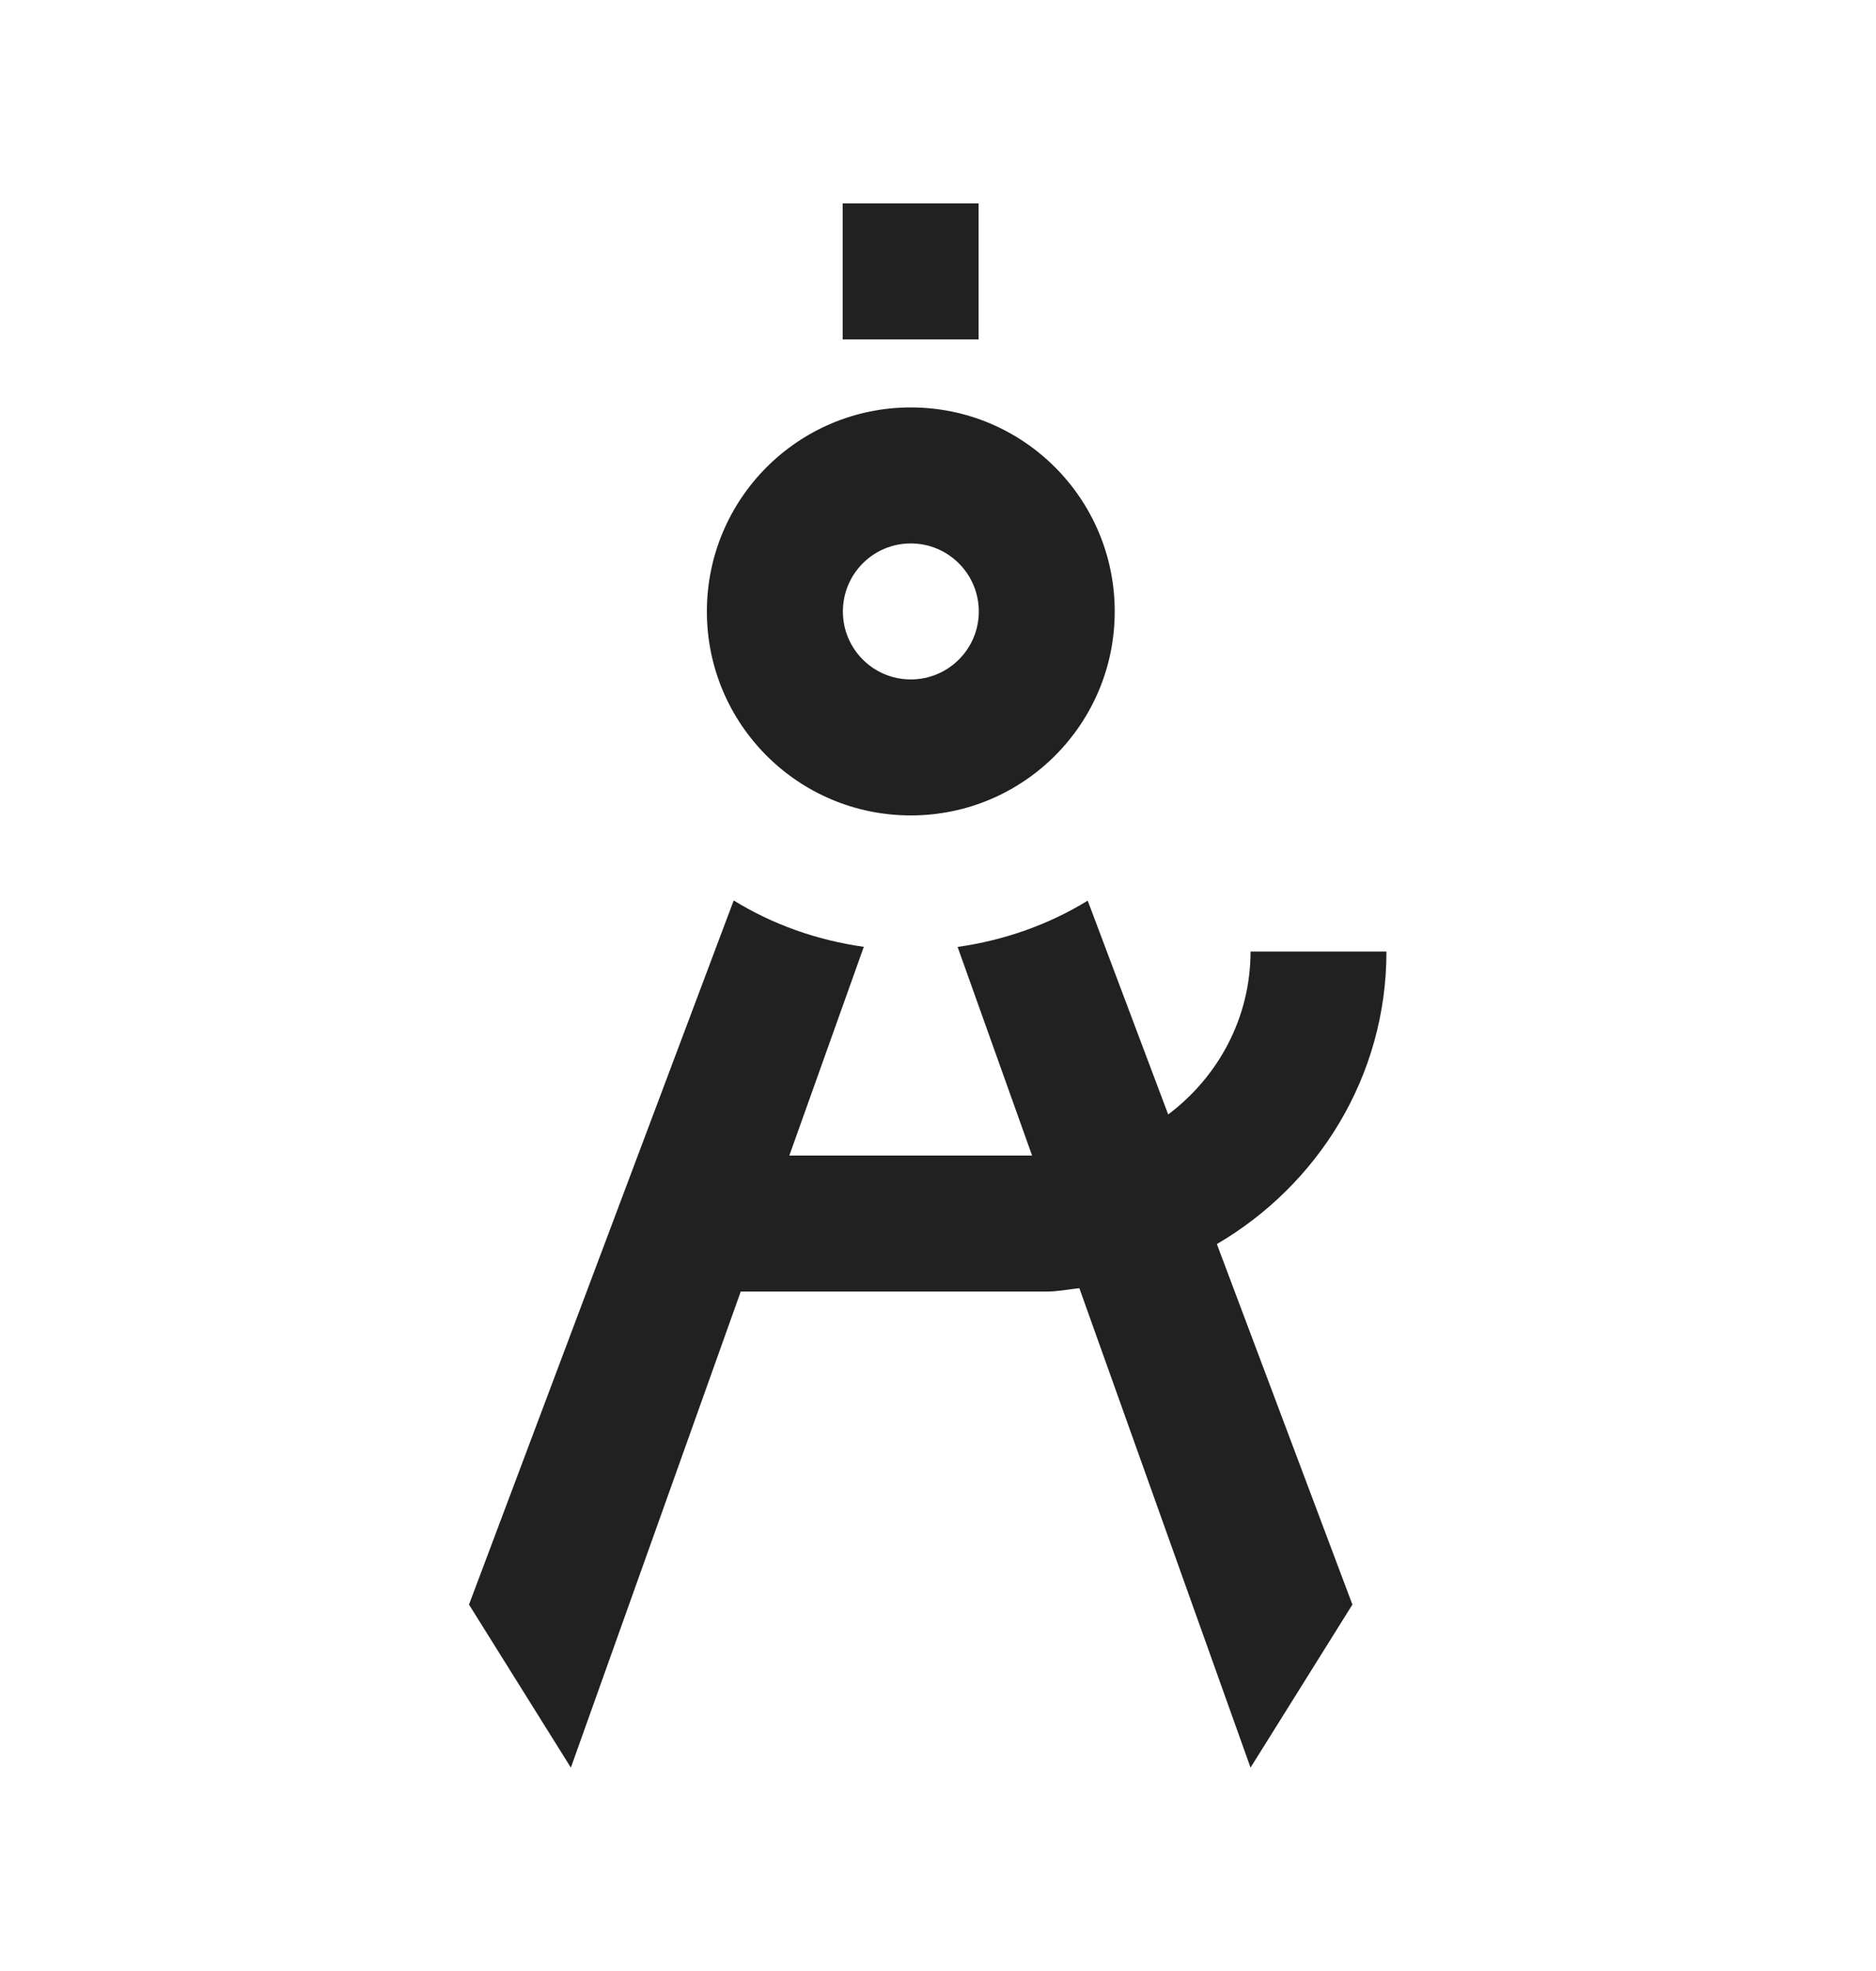
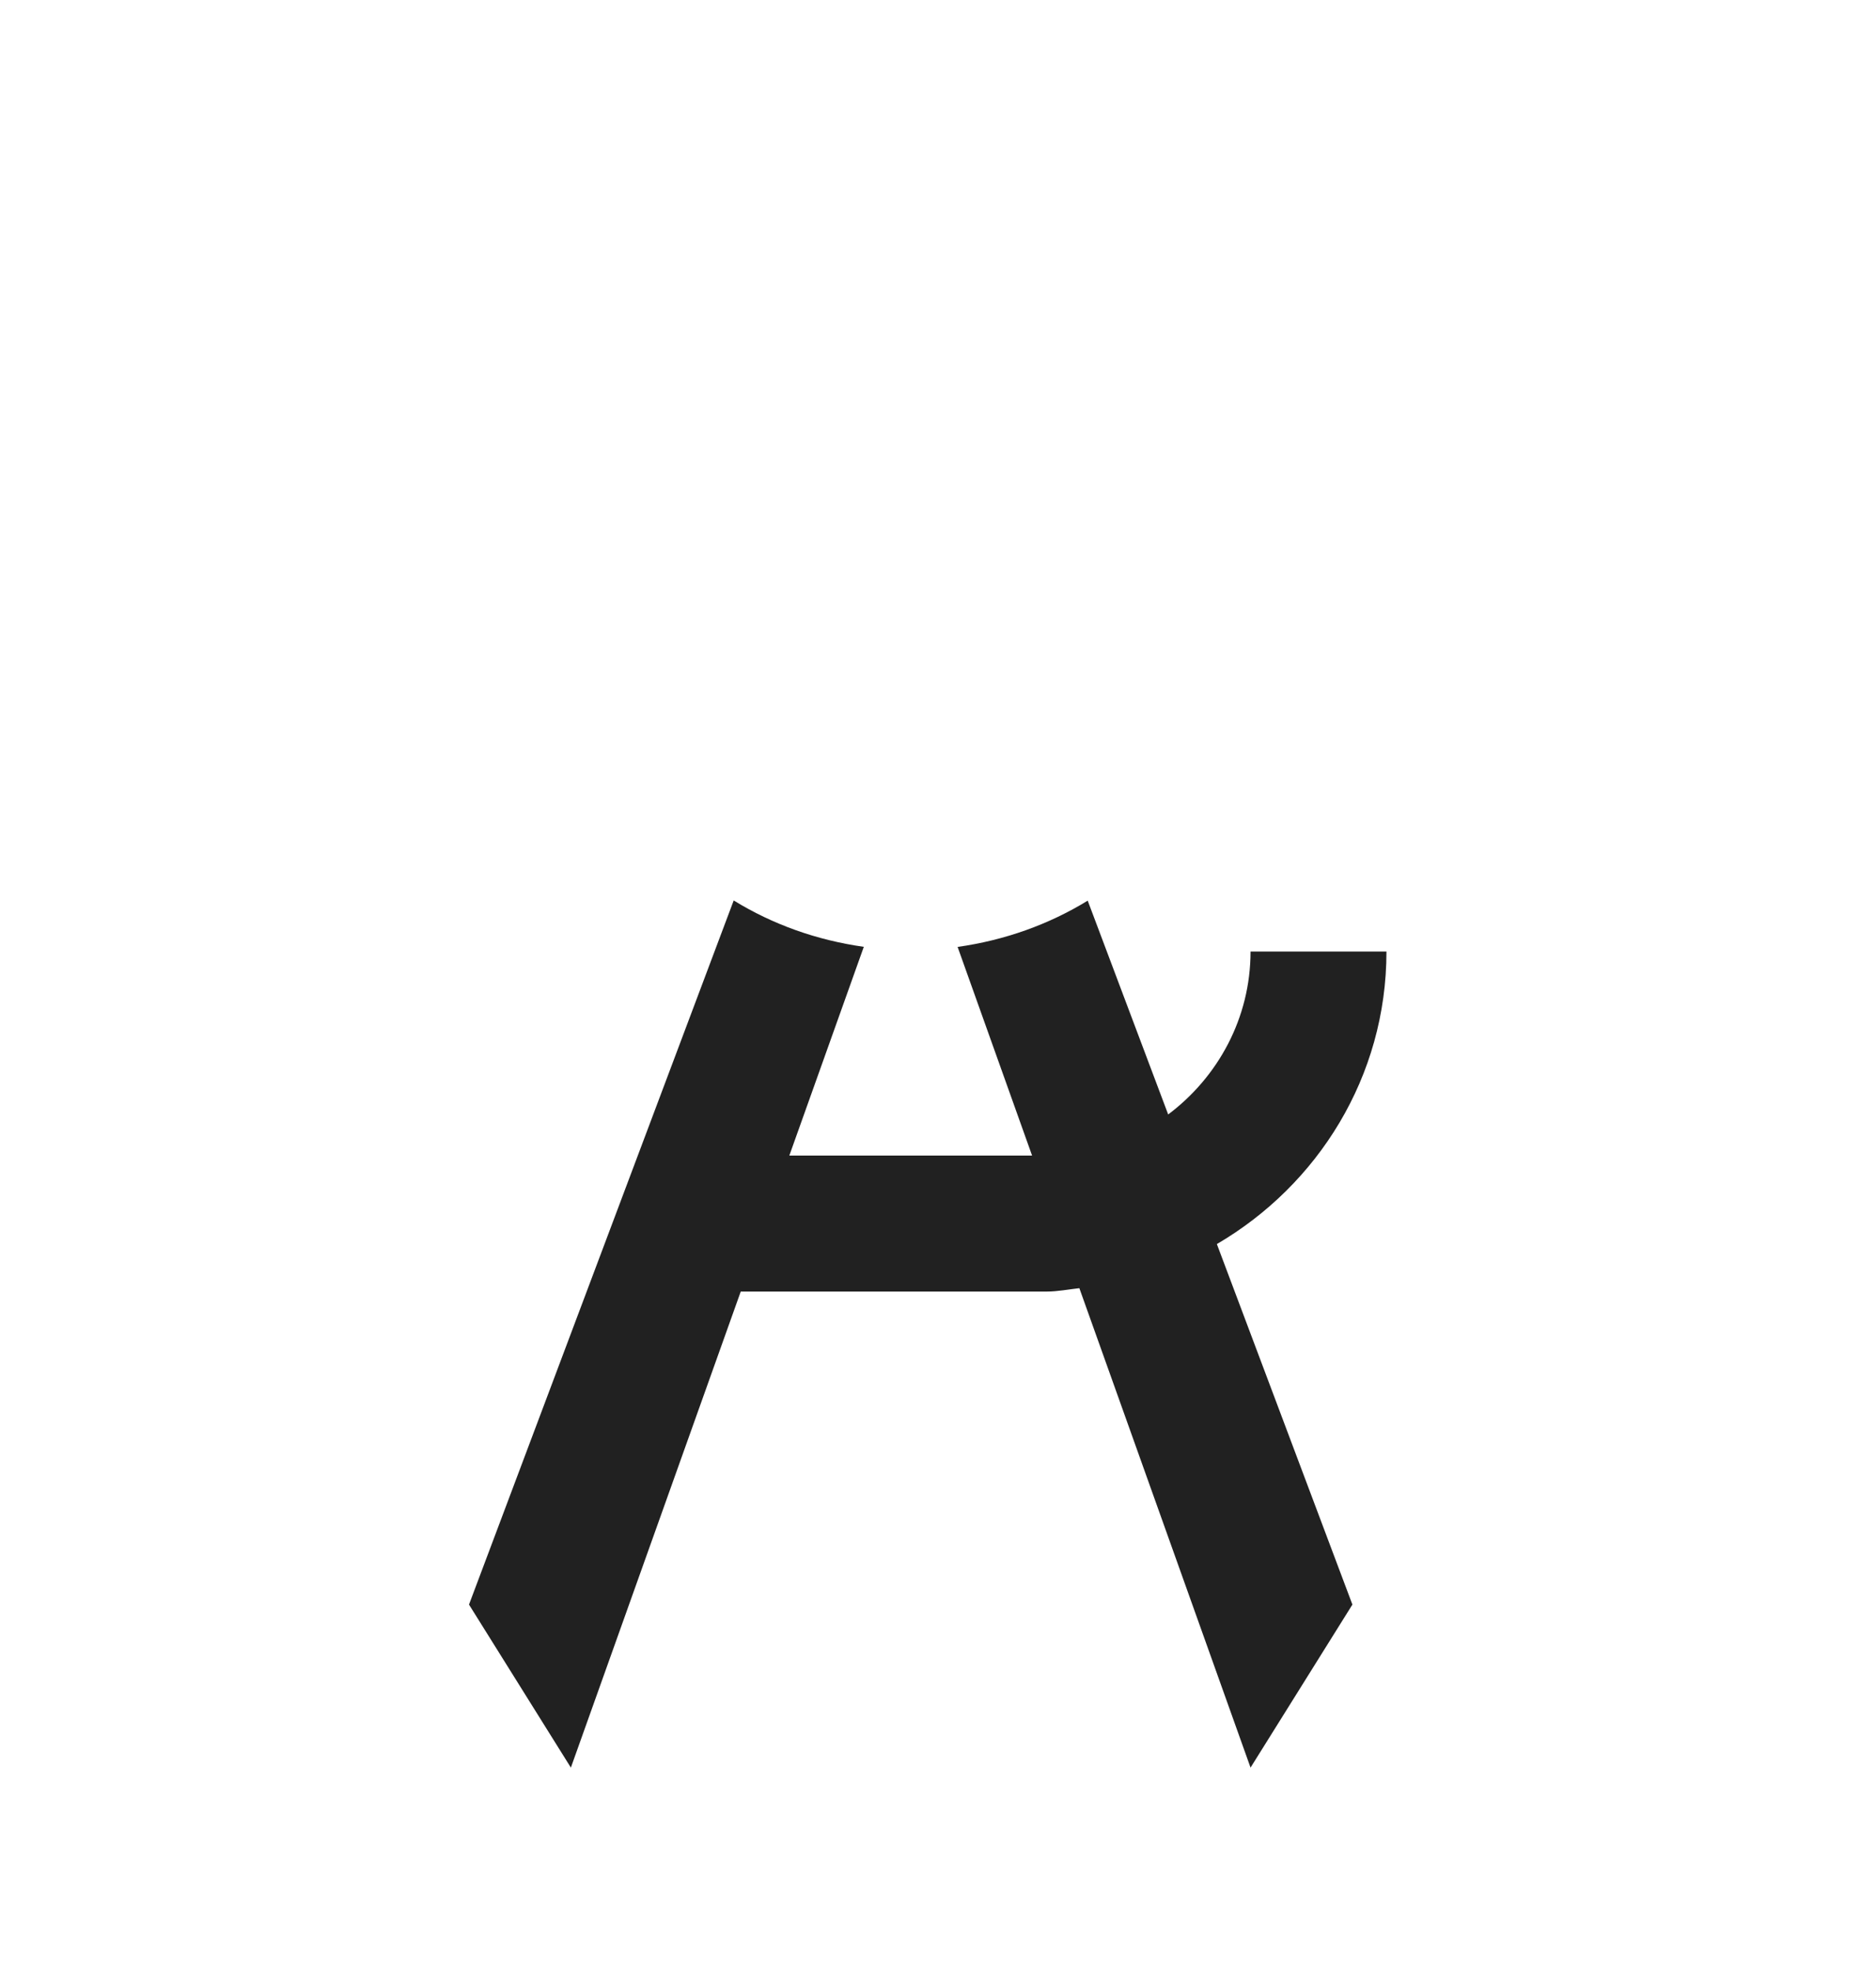
<svg xmlns="http://www.w3.org/2000/svg" width="20" height="21" viewBox="0 0 20 21" fill="none">
-   <path d="M9.71 8.688C10.911 8.688 11.884 7.715 11.884 6.515C11.884 5.315 10.911 4.341 9.71 4.341C8.509 4.341 7.536 5.315 7.536 6.515C7.536 7.715 8.509 8.688 9.71 8.688ZM9.71 5.79C10.11 5.79 10.435 6.115 10.435 6.515C10.435 6.915 10.11 7.239 9.71 7.239C9.31 7.239 8.986 6.915 8.986 6.515C8.986 6.115 9.309 5.79 9.71 5.79Z" fill="#212121" />
-   <path d="M10.433 2.167H8.984V3.616H10.433V2.167Z" fill="#212121" />
  <path d="M14.781 10.138H13.332C13.332 10.849 12.983 11.477 12.454 11.874L11.596 9.596C11.181 9.85 10.712 10.018 10.209 10.089L11.003 12.312H8.415L9.209 10.088C8.706 10.017 8.237 9.849 7.822 9.594L5 17.096L6.086 18.833L7.897 13.761H11.158C11.277 13.761 11.391 13.737 11.507 13.725L13.332 18.833L14.418 17.096L12.973 13.255C14.049 12.626 14.781 11.472 14.781 10.138Z" fill="#212121" />
</svg>